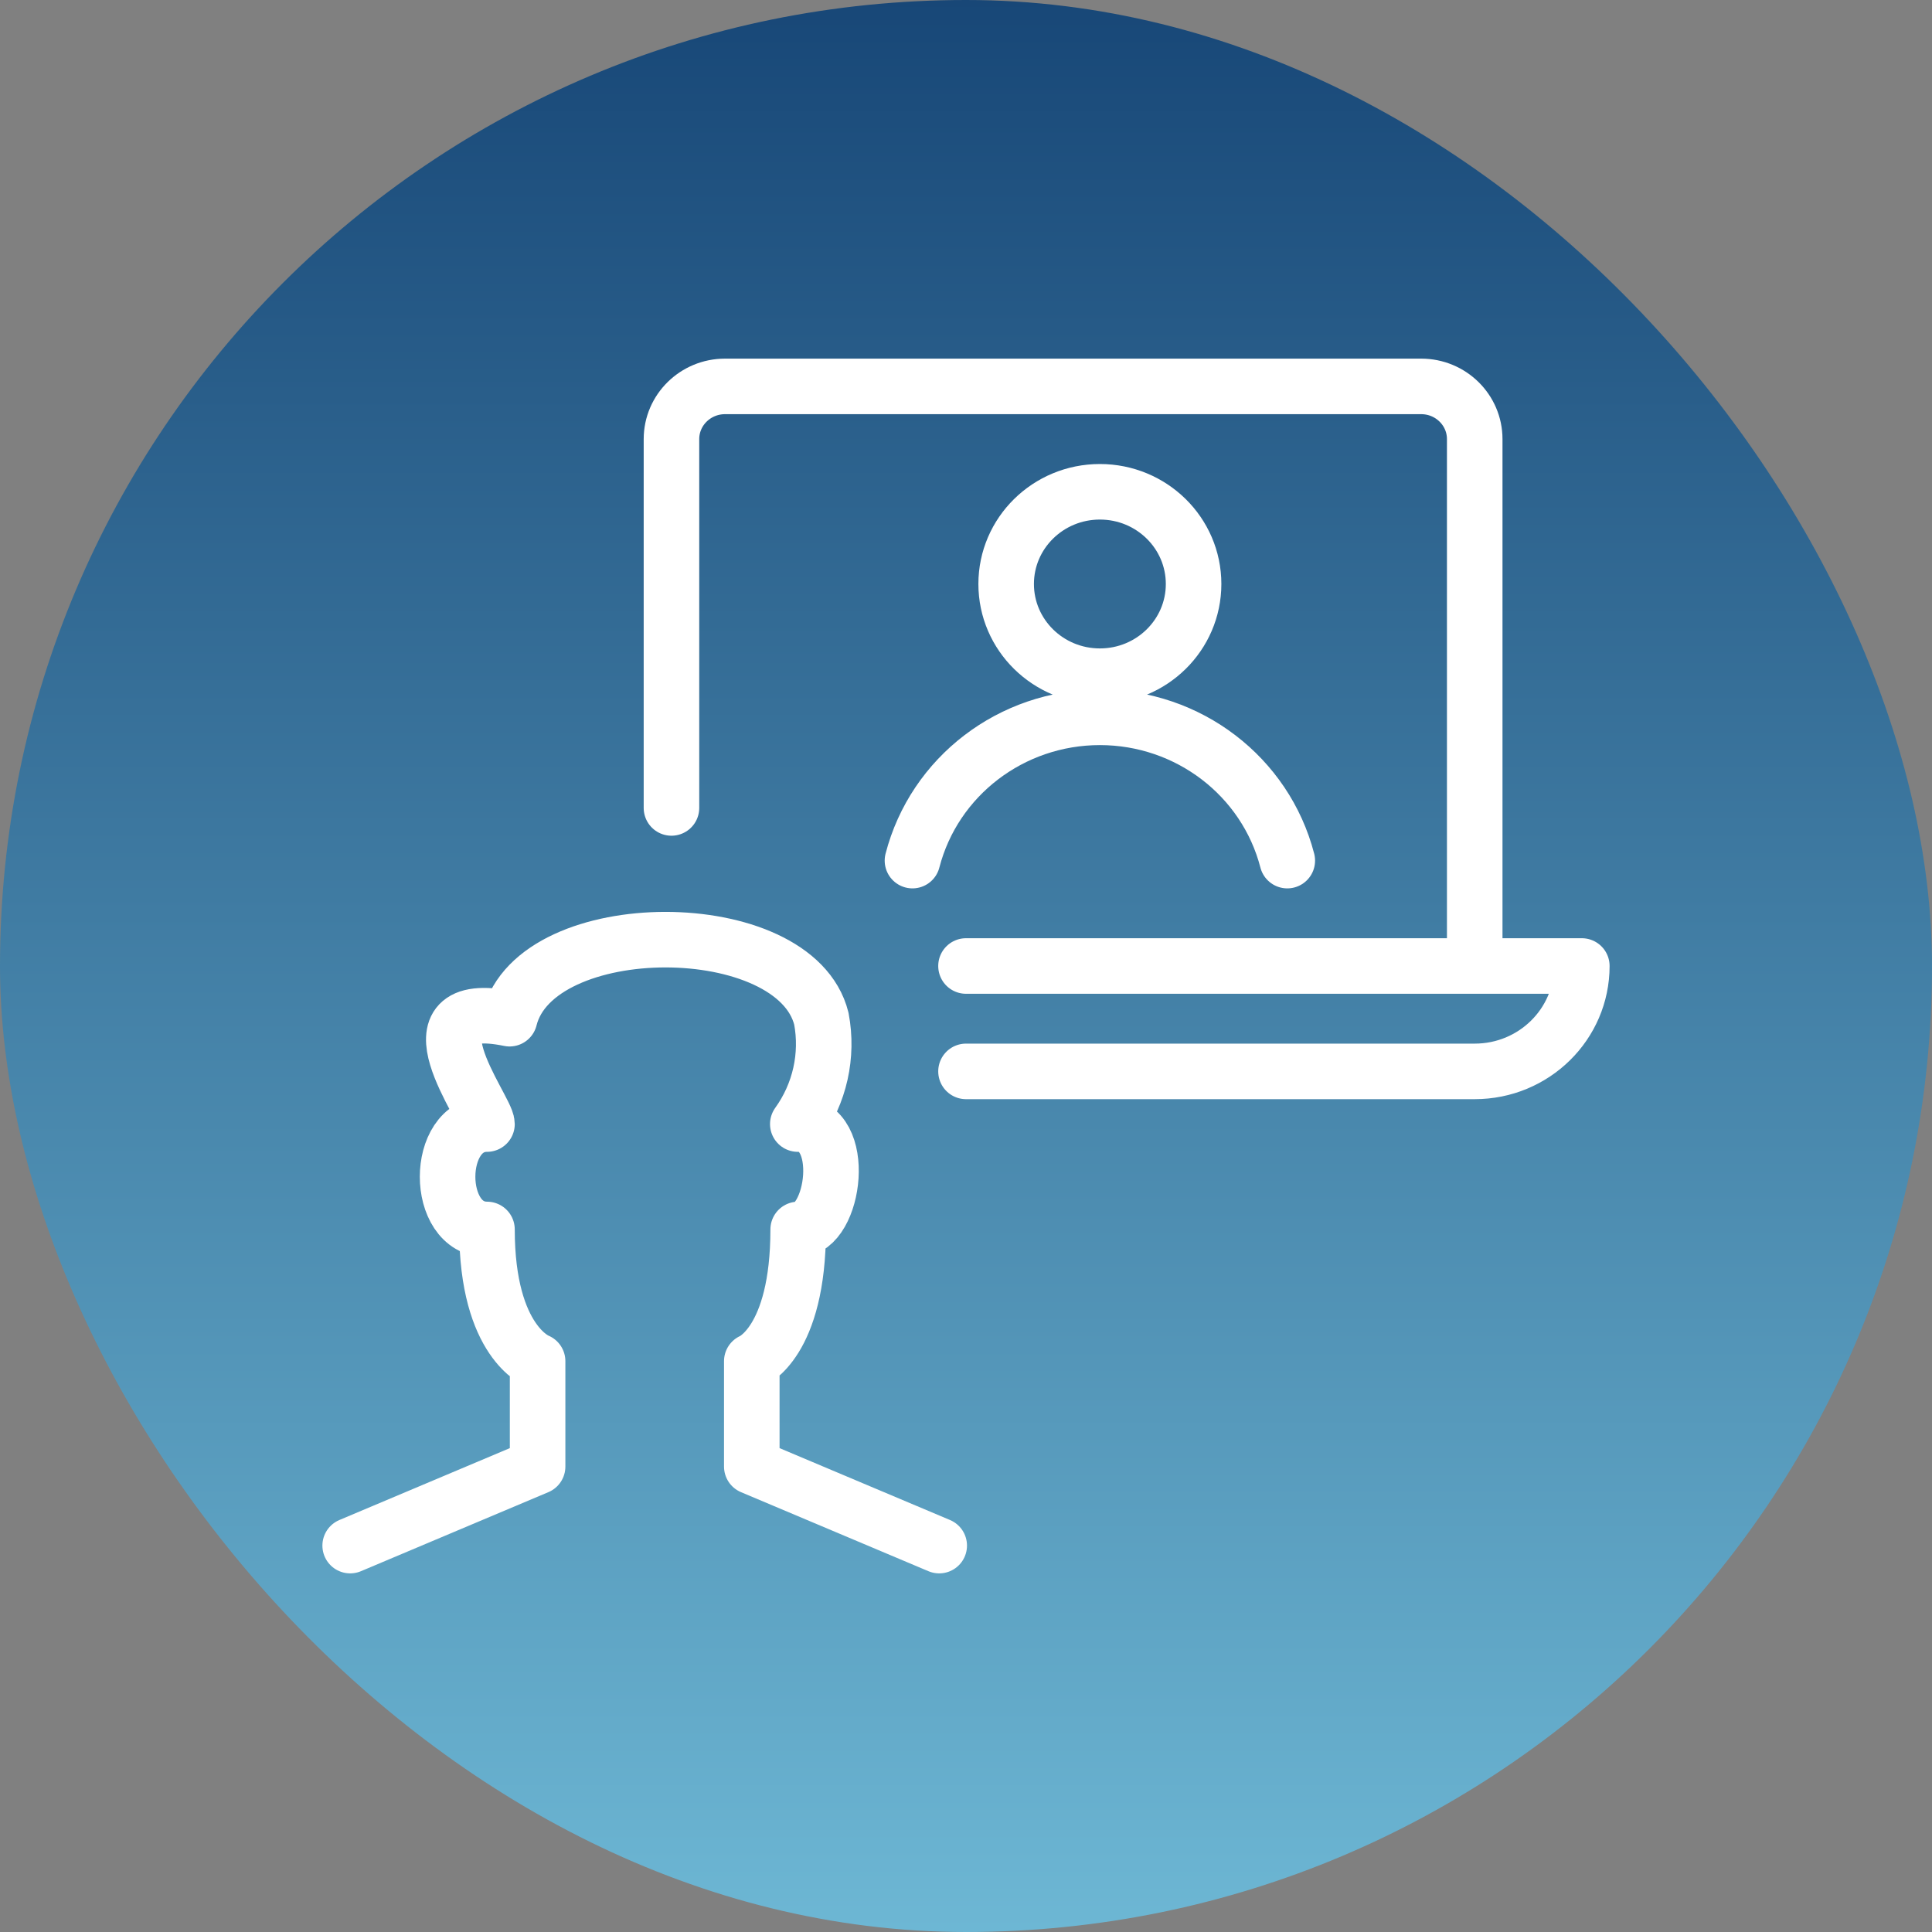
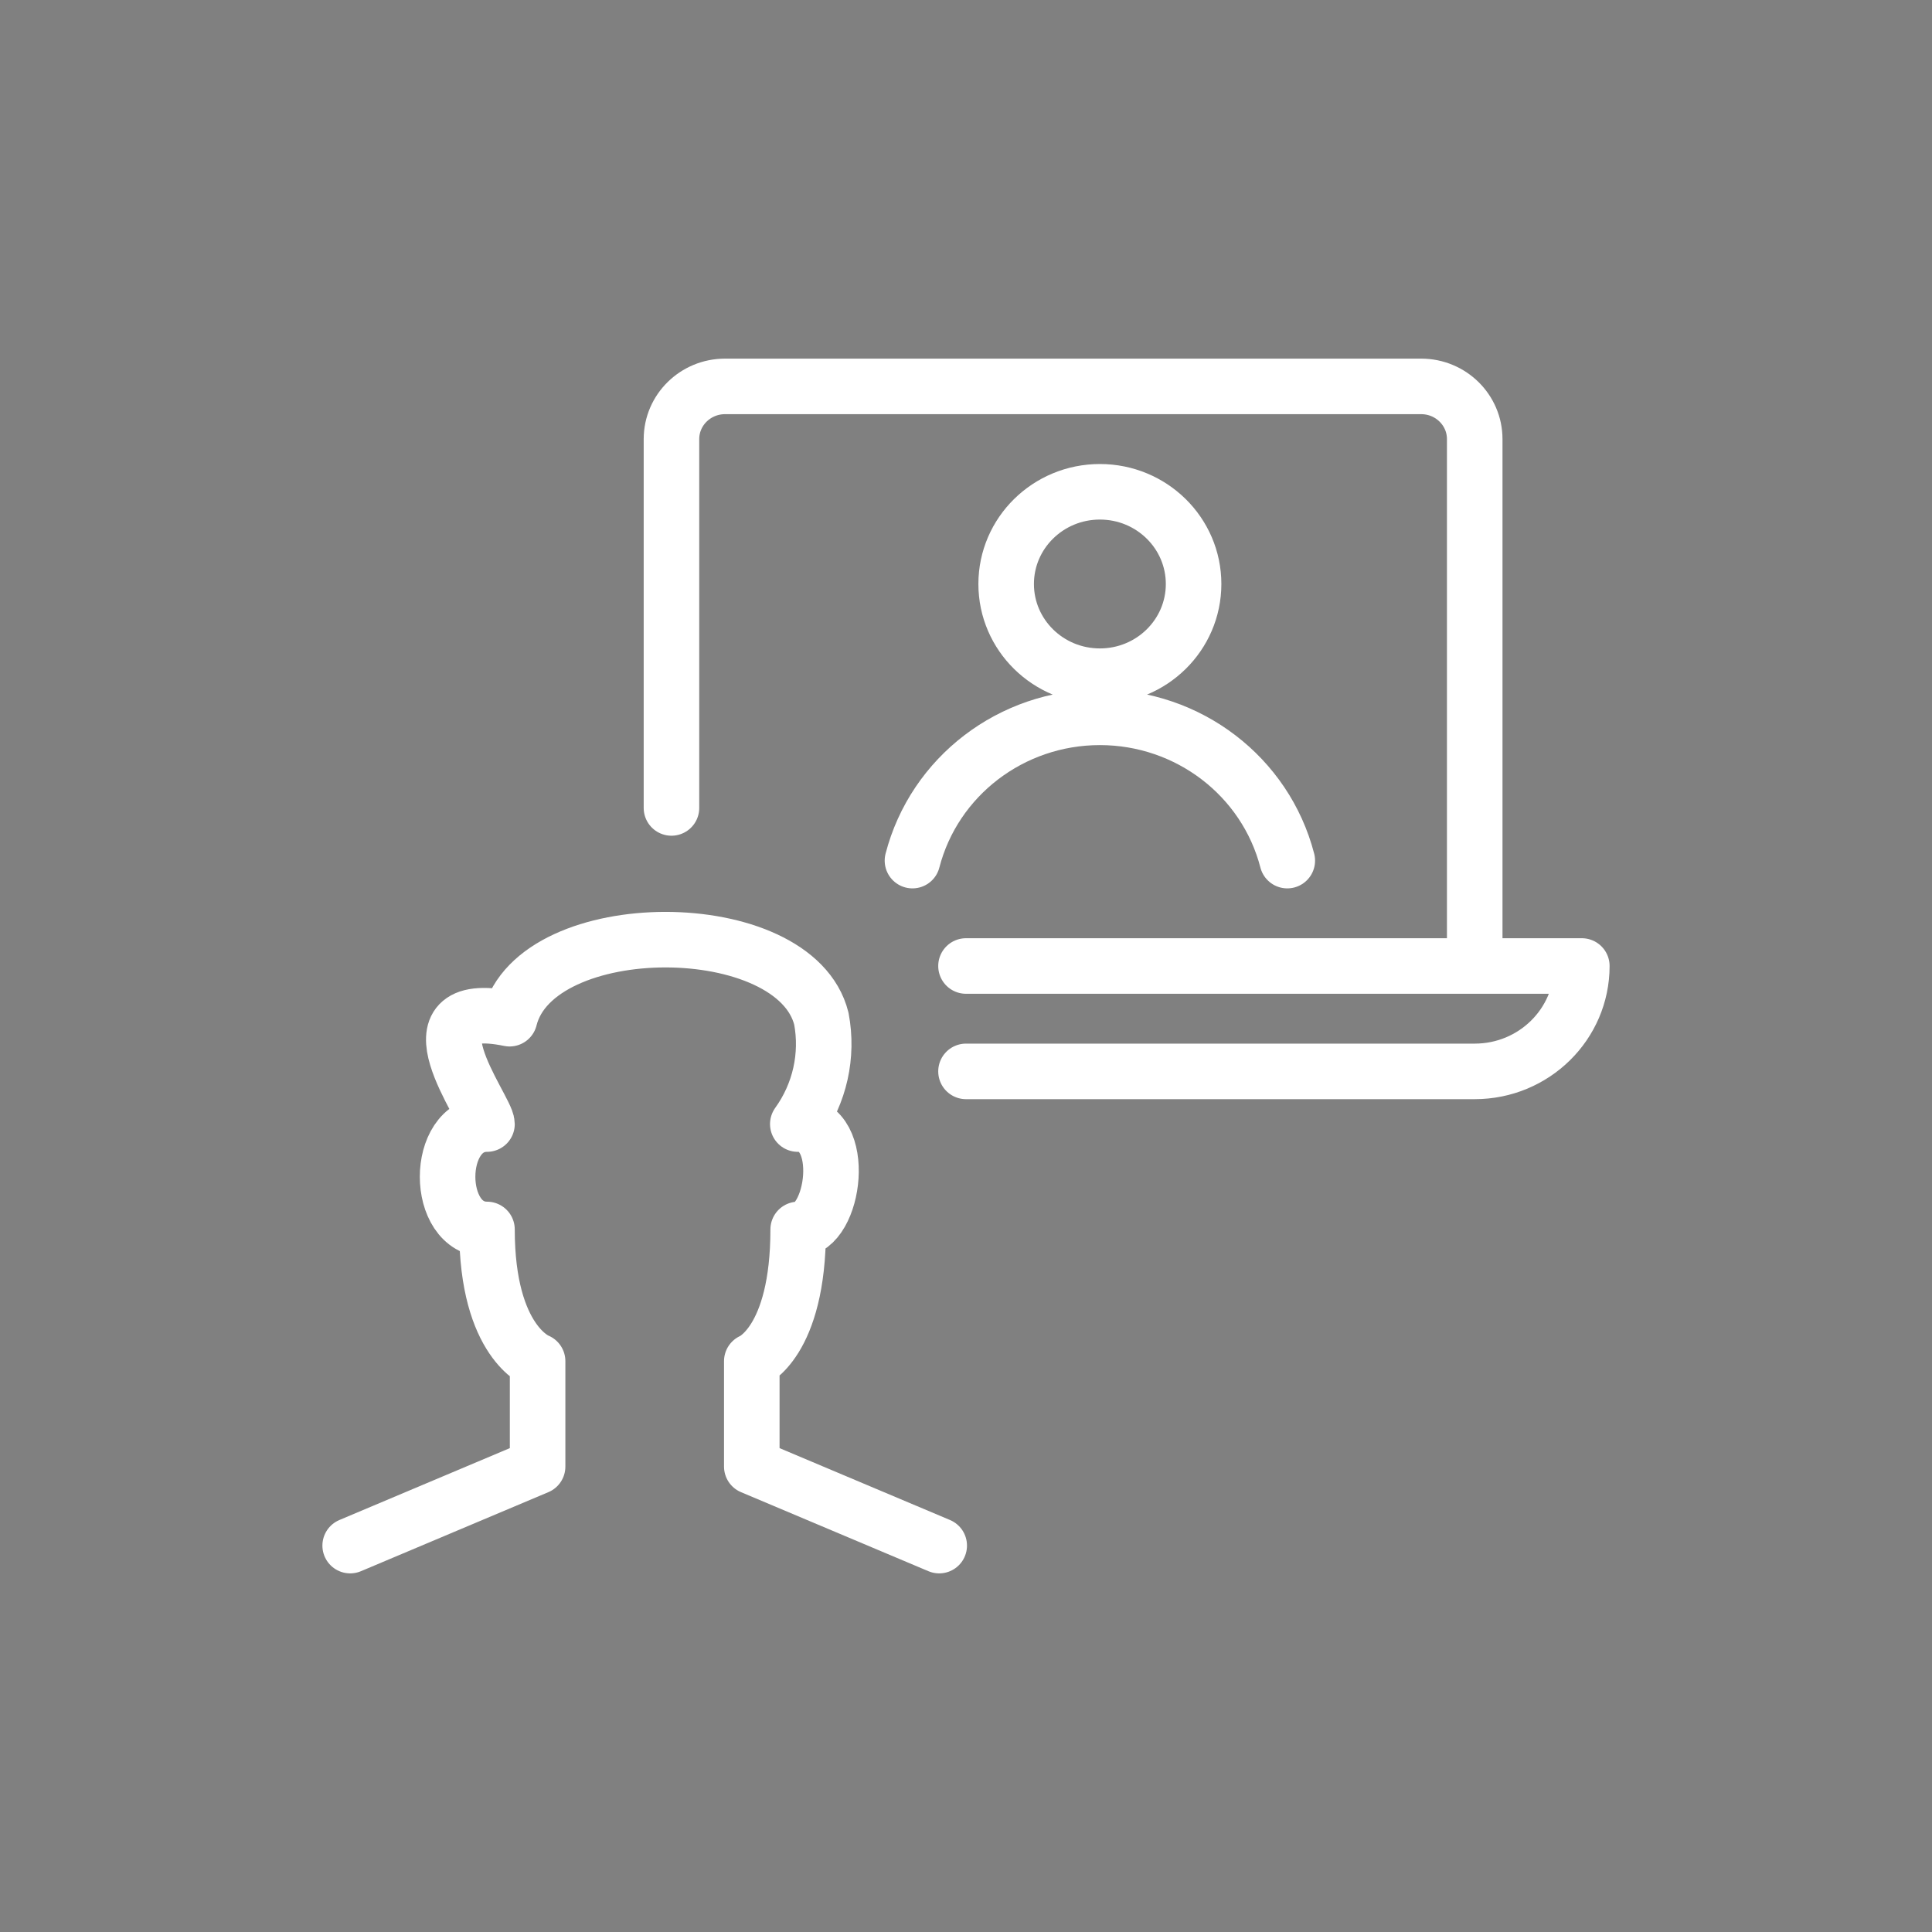
<svg xmlns="http://www.w3.org/2000/svg" width="80" height="80" viewBox="0 0 80 80" fill="none">
  <rect x="0" y="0" width="80" height="80" fill="#808080" stroke="none" />
-   <rect width="80" height="80" rx="40" fill="url(#paint0_linear_8364_1391)" />
-   <path d="M38.891 64L31.13 60.727V56.364C31.13 56.364 33.051 55.6 33.051 50.909C34.567 50.909 35.144 46.545 33.035 46.545C33.946 45.28 34.298 43.706 34.011 42.182C32.922 37.818 22.19 37.818 21.101 42.182C16.52 41.244 20.165 45.917 20.165 46.545C17.99 46.545 17.99 50.909 20.165 50.909C20.165 55.6 22.261 56.364 22.261 56.364V60.727L14.5 64M53.304 35.636C52.4 32.146 49.205 29.703 45.544 29.703C41.882 29.703 38.687 32.146 37.783 35.636M61.065 40V18.182C61.065 16.977 60.072 16 58.848 16H30.022C28.797 16 27.804 16.977 27.804 18.182V33.455M40 40H65.5C65.5 42.41 63.514 44.364 61.065 44.364H40M41.663 24.182C41.663 26.291 43.4 28 45.544 28C47.687 28 49.424 26.291 49.424 24.182C49.424 22.073 47.687 20.364 45.544 20.364C43.4 20.364 41.663 22.073 41.663 24.182Z" stroke="white" stroke-width="2.3" stroke-linecap="round" stroke-linejoin="round" />
+   <path d="M38.891 64L31.13 60.727V56.364C31.13 56.364 33.051 55.6 33.051 50.909C34.567 50.909 35.144 46.545 33.035 46.545C33.946 45.28 34.298 43.706 34.011 42.182C32.922 37.818 22.19 37.818 21.101 42.182C16.52 41.244 20.165 45.917 20.165 46.545C17.99 46.545 17.99 50.909 20.165 50.909C20.165 55.6 22.261 56.364 22.261 56.364V60.727L14.5 64M53.304 35.636C52.4 32.146 49.205 29.703 45.544 29.703C41.882 29.703 38.687 32.146 37.783 35.636M61.065 40V18.182C61.065 16.977 60.072 16 58.848 16H30.022C28.797 16 27.804 16.977 27.804 18.182V33.455M40 40H65.5C65.5 42.41 63.514 44.364 61.065 44.364H40M41.663 24.182C41.663 26.291 43.4 28 45.544 28C47.687 28 49.424 26.291 49.424 24.182C49.424 22.073 47.687 20.364 45.544 20.364C43.4 20.364 41.663 22.073 41.663 24.182" stroke="white" stroke-width="2.3" stroke-linecap="round" stroke-linejoin="round" />
  <defs>
    <linearGradient id="paint0_linear_8364_1391" x1="40" y1="-16.5" x2="40" y2="80" gradientUnits="userSpaceOnUse">
      <stop stop-color="#063064" />
      <stop offset="1" stop-color="#6DB7D4" />
    </linearGradient>
  </defs>
</svg>